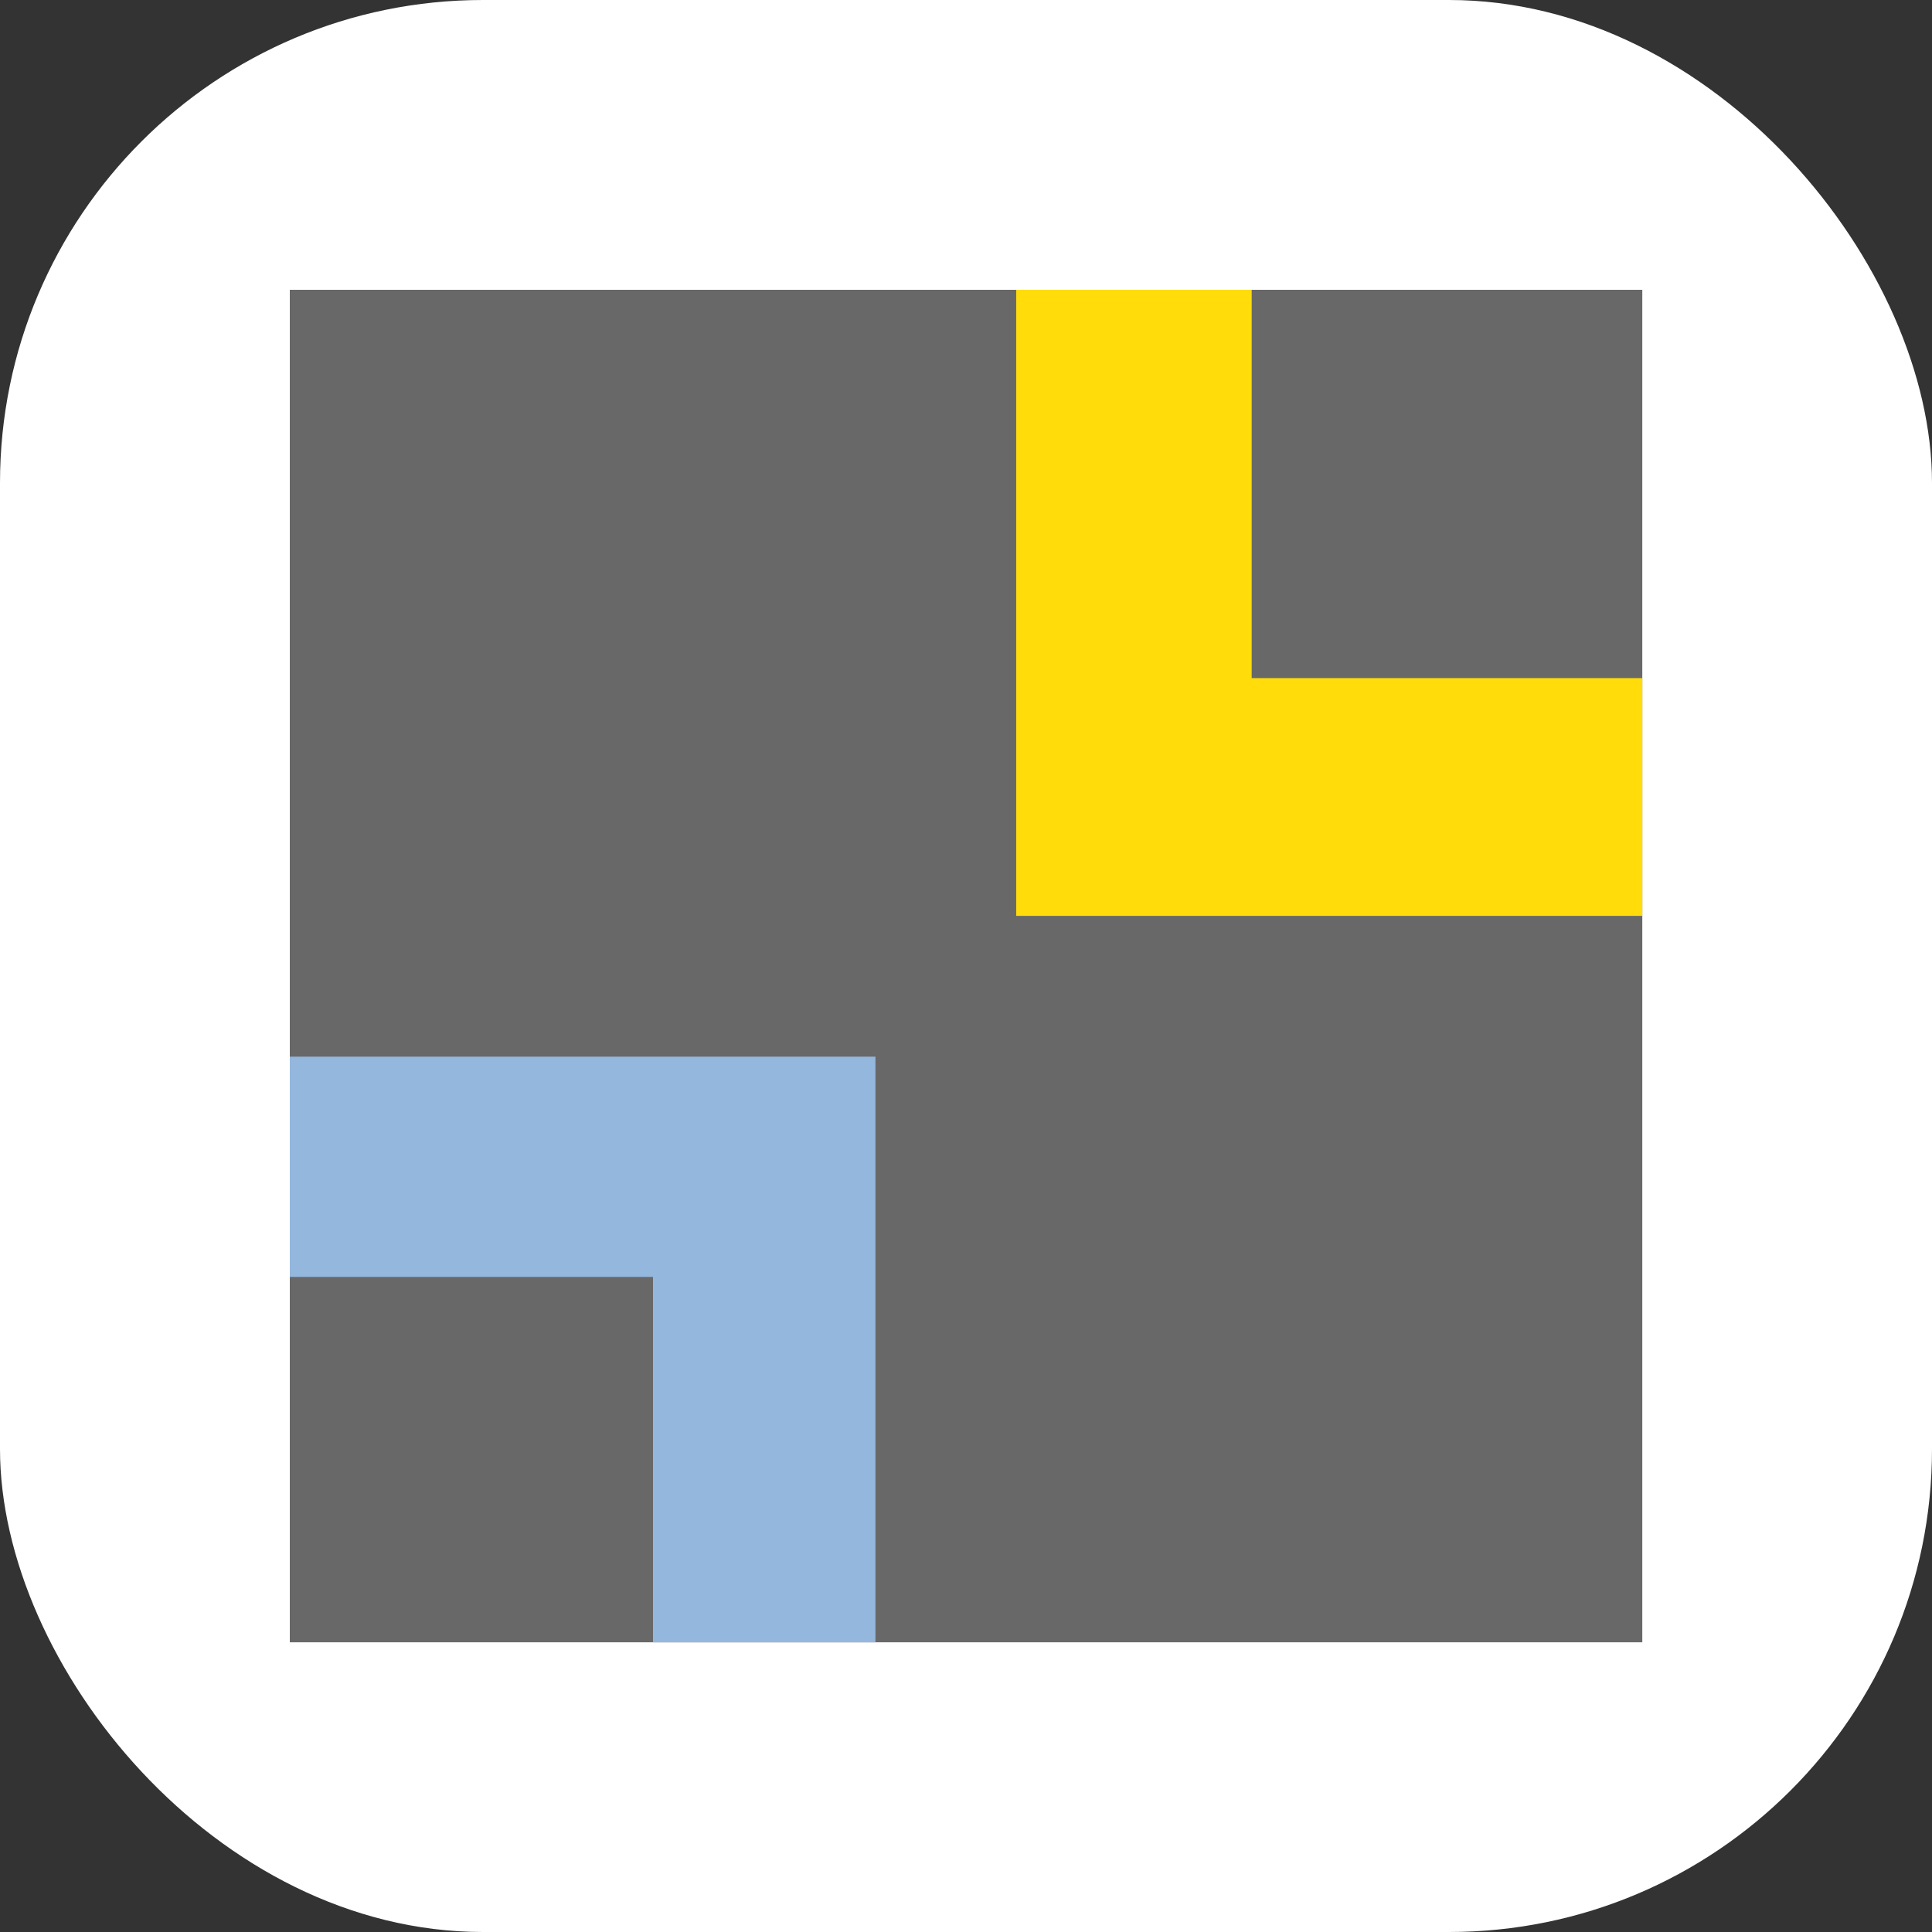
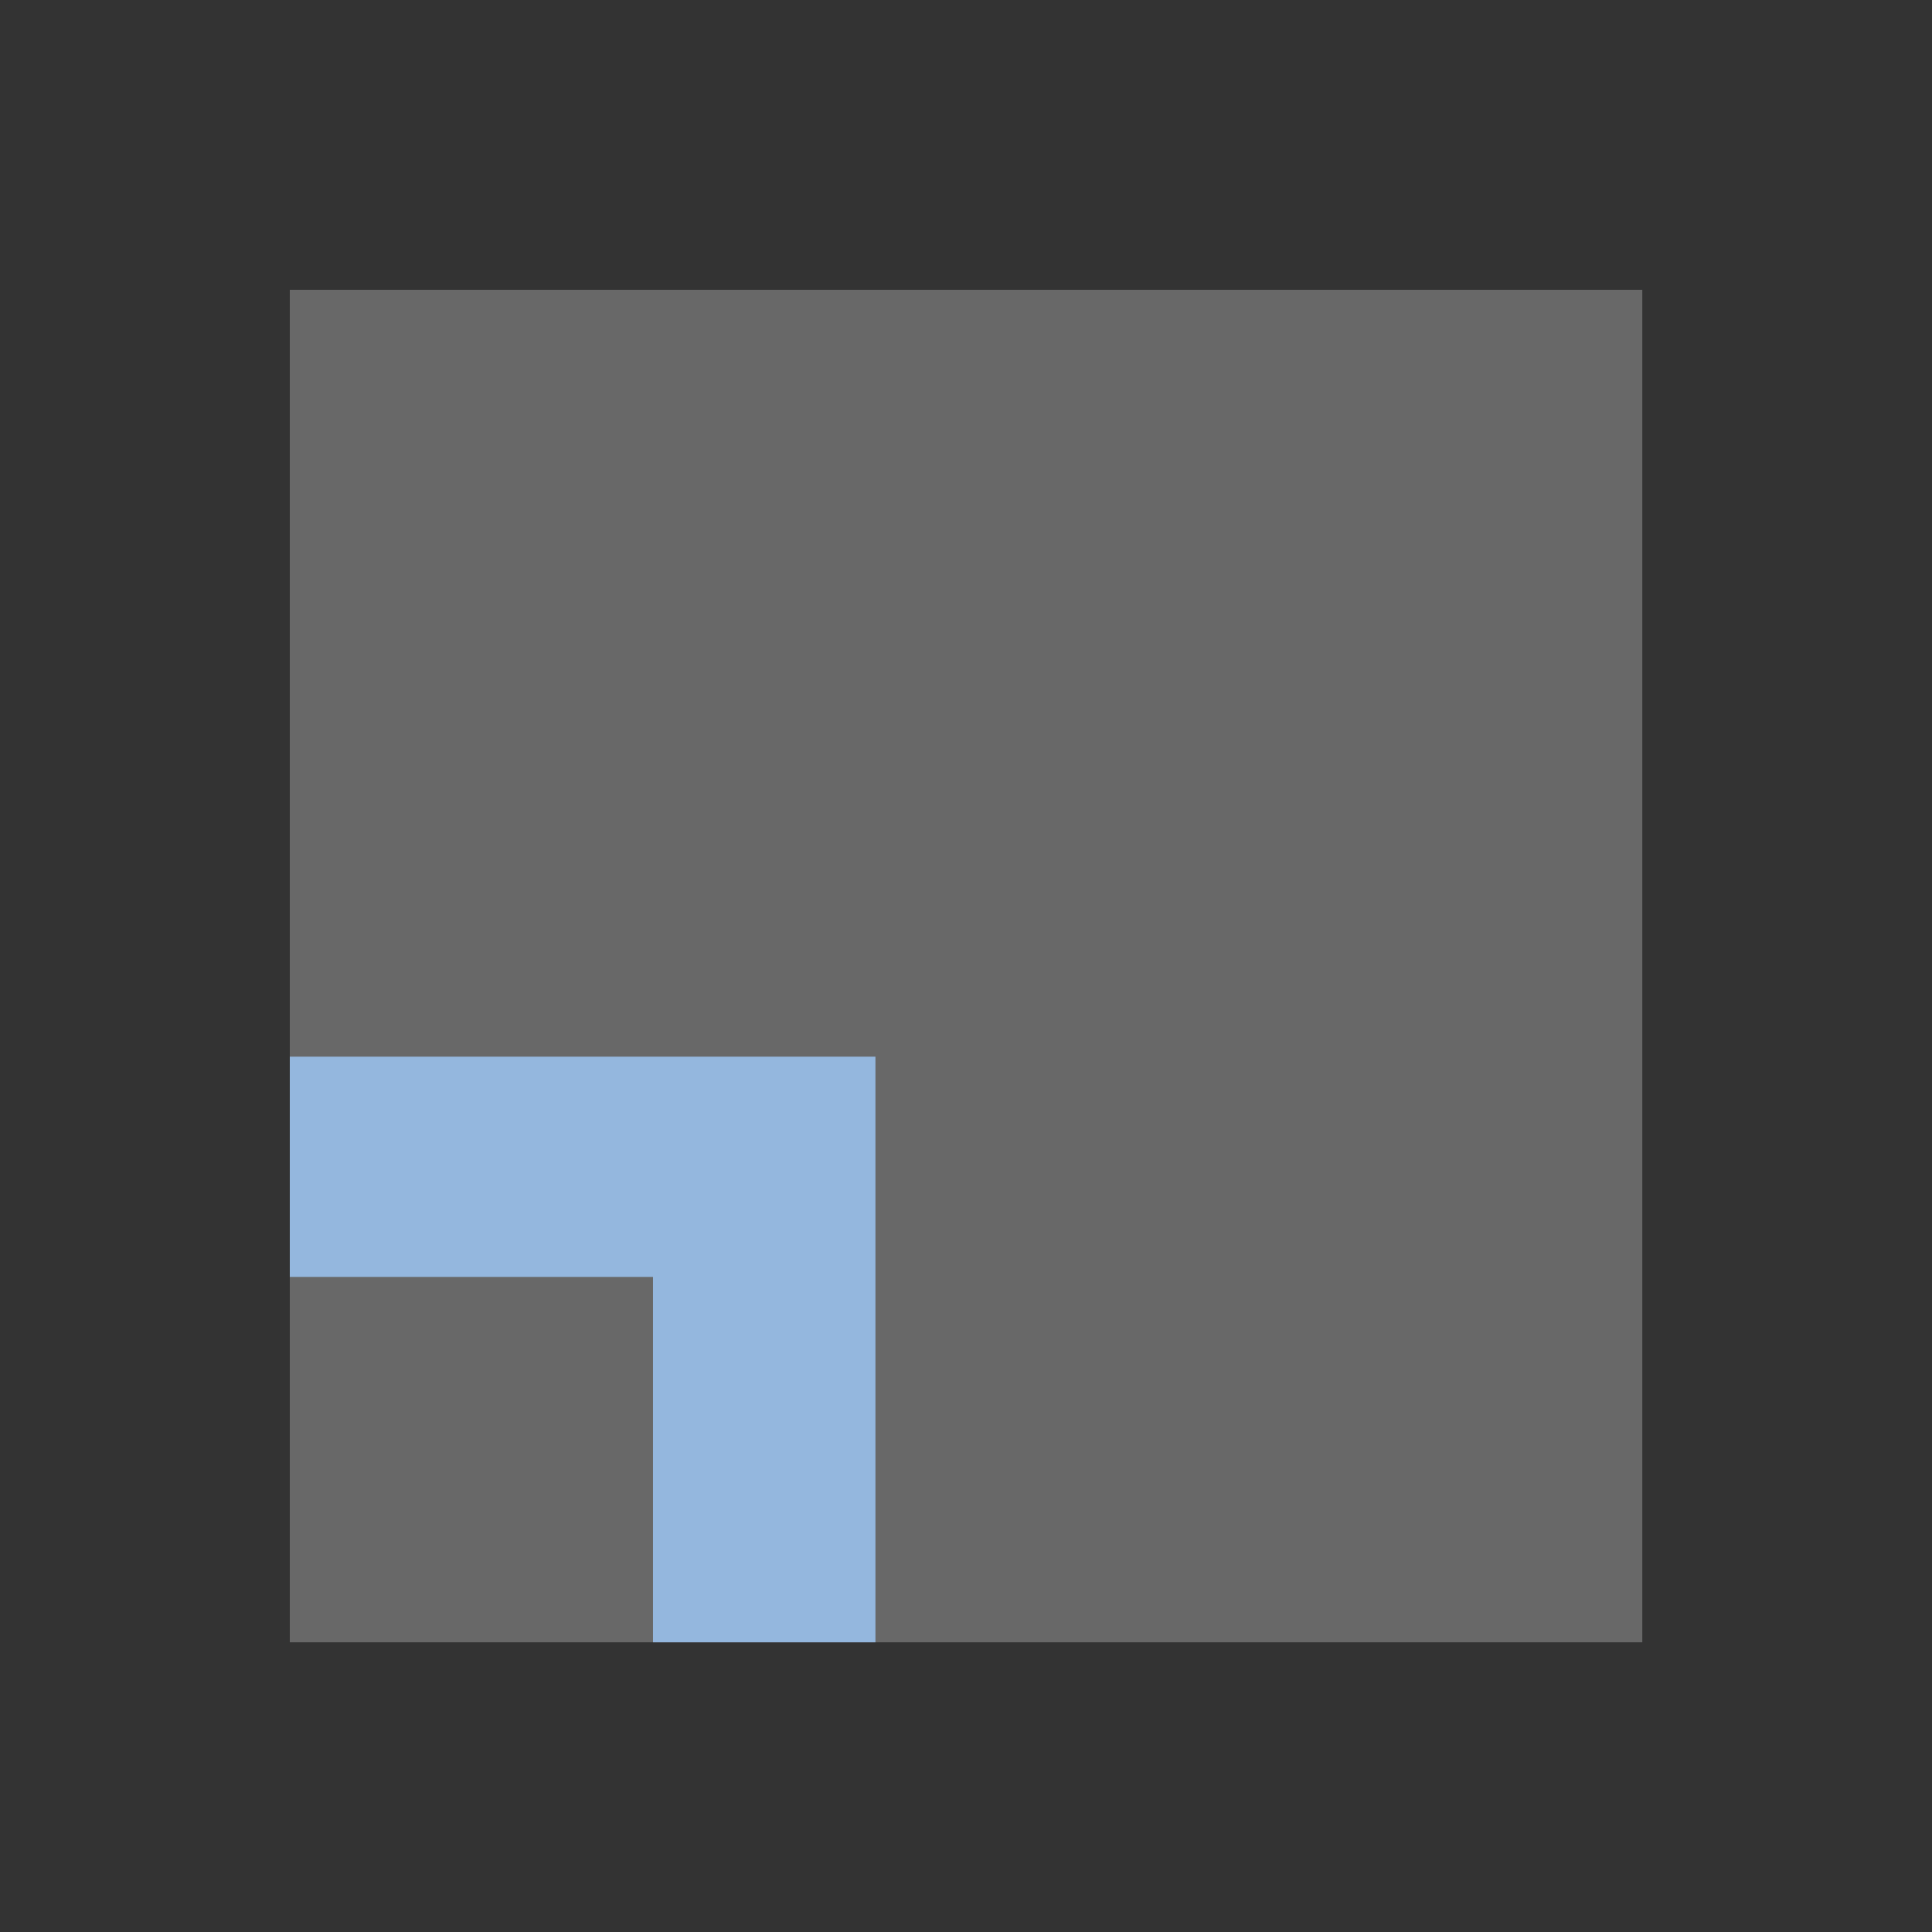
<svg xmlns="http://www.w3.org/2000/svg" version="1.1" width="1000" height="1000">
  <rect width="100%" height="100%" fill="#333333" stroke="none" />
  <g clip-path="url(#SvgjsClipPath1395)">
-     <rect width="1000" height="1000" fill="#ffffff" />
    <g transform="matrix(2.744,0,0,2.744,150,150)">
      <svg version="1.1" width="255.12" height="255.12">
        <svg version="1.1" id="Calque_1" x="0px" y="0px" viewBox="0 0 255.12 255.12" style="enable-background:new 0 0 255.12 255.12;" xml:space="preserve">
          <style type="text/css">
	.st0{fill:#686868;}
	.st1{fill:#94B7DE;}
	.st2{fill:#FFDC0A;}
</style>
          <g>
            <g>
              <rect x="0" y="0" class="st0" width="255.12" height="255.12" />
            </g>
            <g>
              <polygon class="st1" points="68.51,186.2 0,186.2 0,144.65 110.47,144.65 110.47,255.12 68.51,255.12   " />
            </g>
            <g>
-               <polygon class="st2" points="181.44,73.25 181.44,0 137.02,0 137.02,118.1 255.12,118.1 255.12,73.25   " />
-             </g>
+               </g>
          </g>
        </svg>
      </svg>
    </g>
  </g>
  <defs>
    <clipPath id="SvgjsClipPath1395">
      <rect width="1000" height="1000" x="0" y="0" rx="250" ry="250" />
    </clipPath>
  </defs>
</svg>